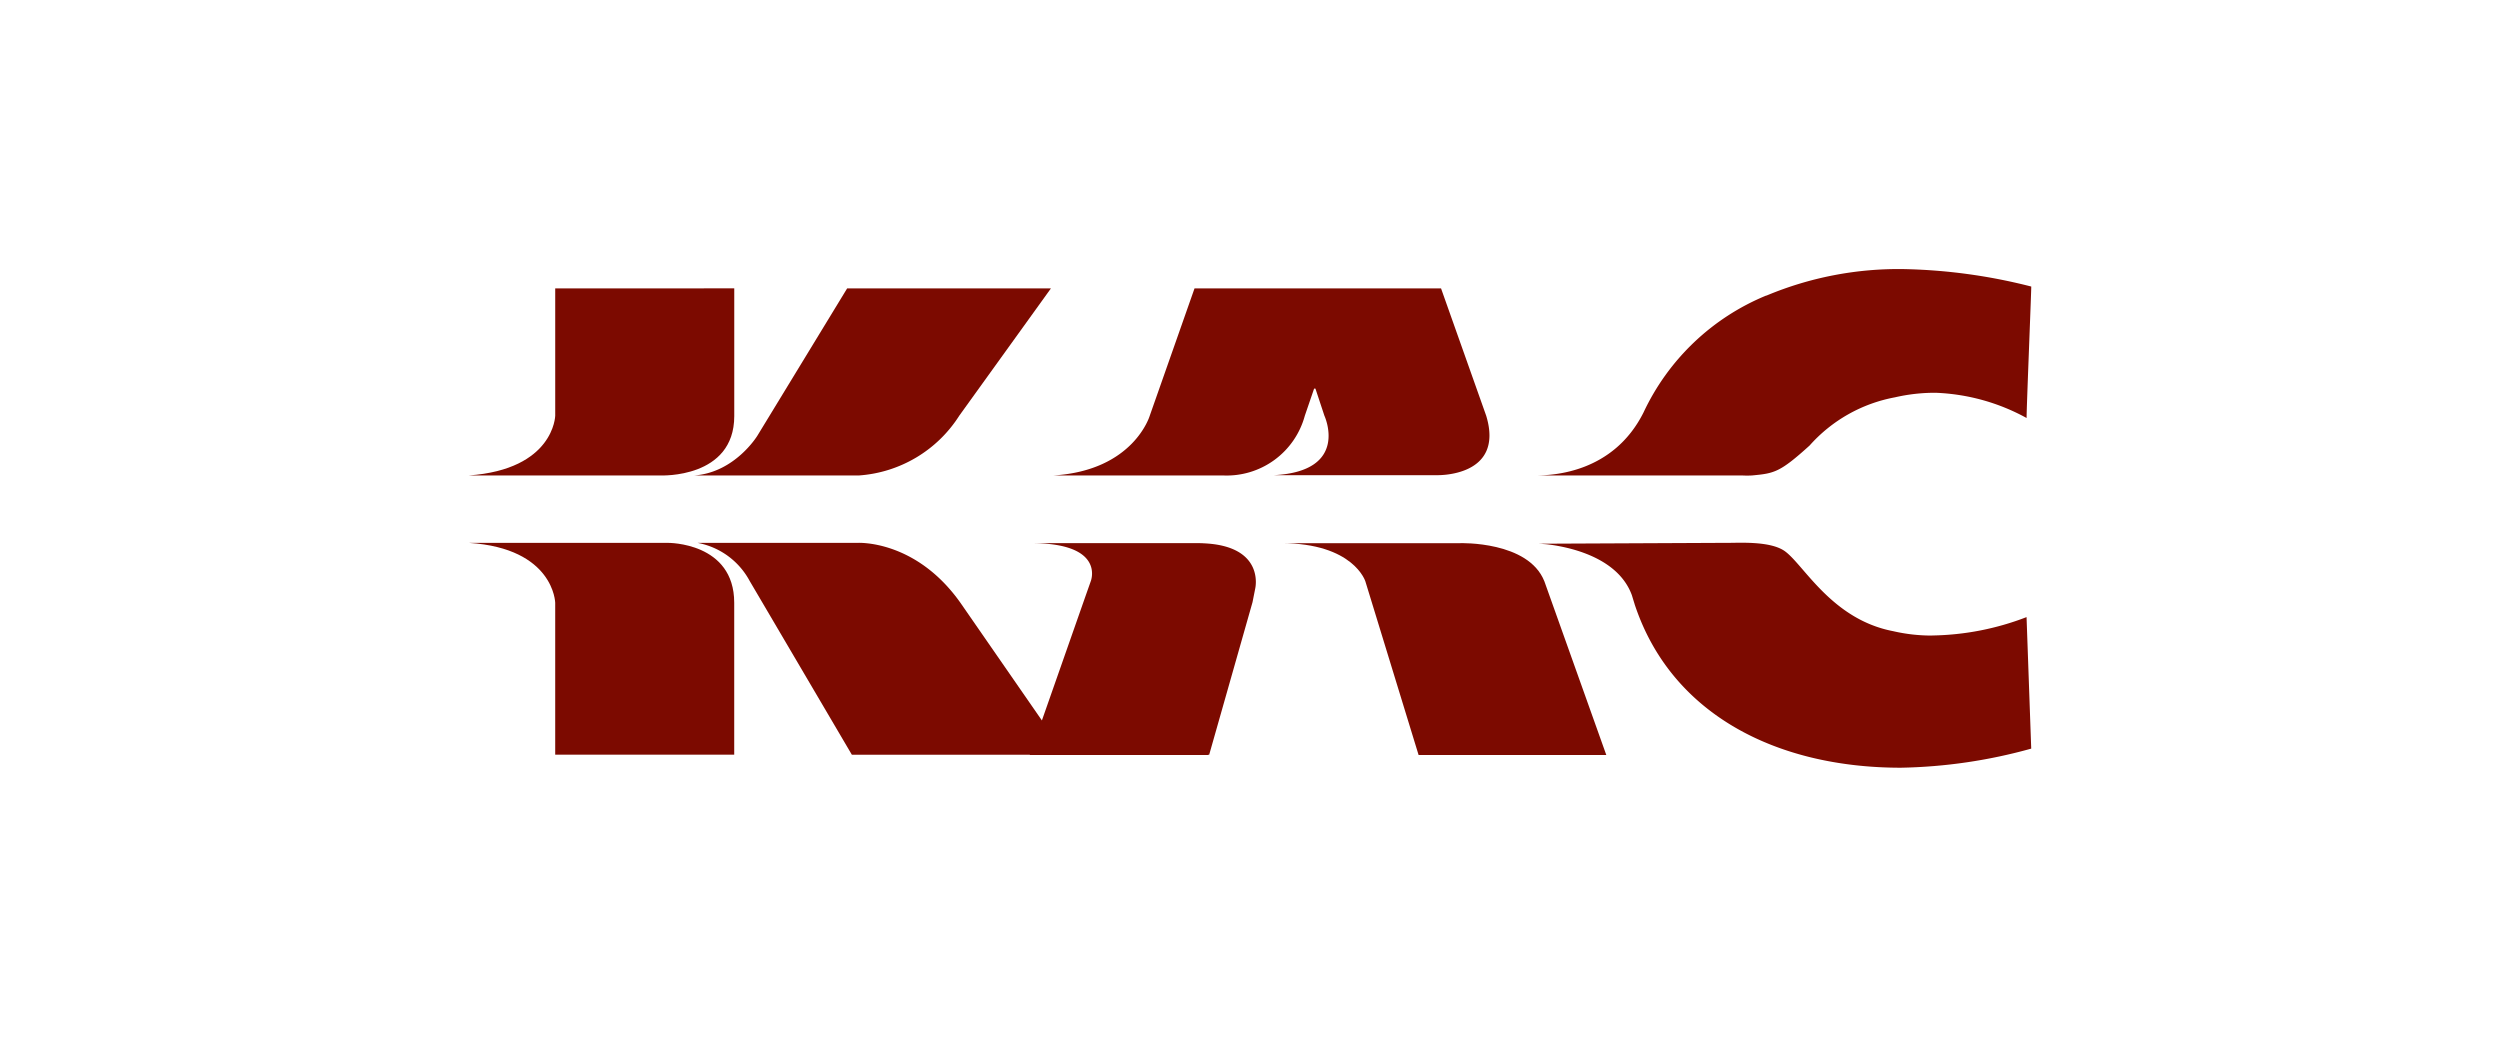
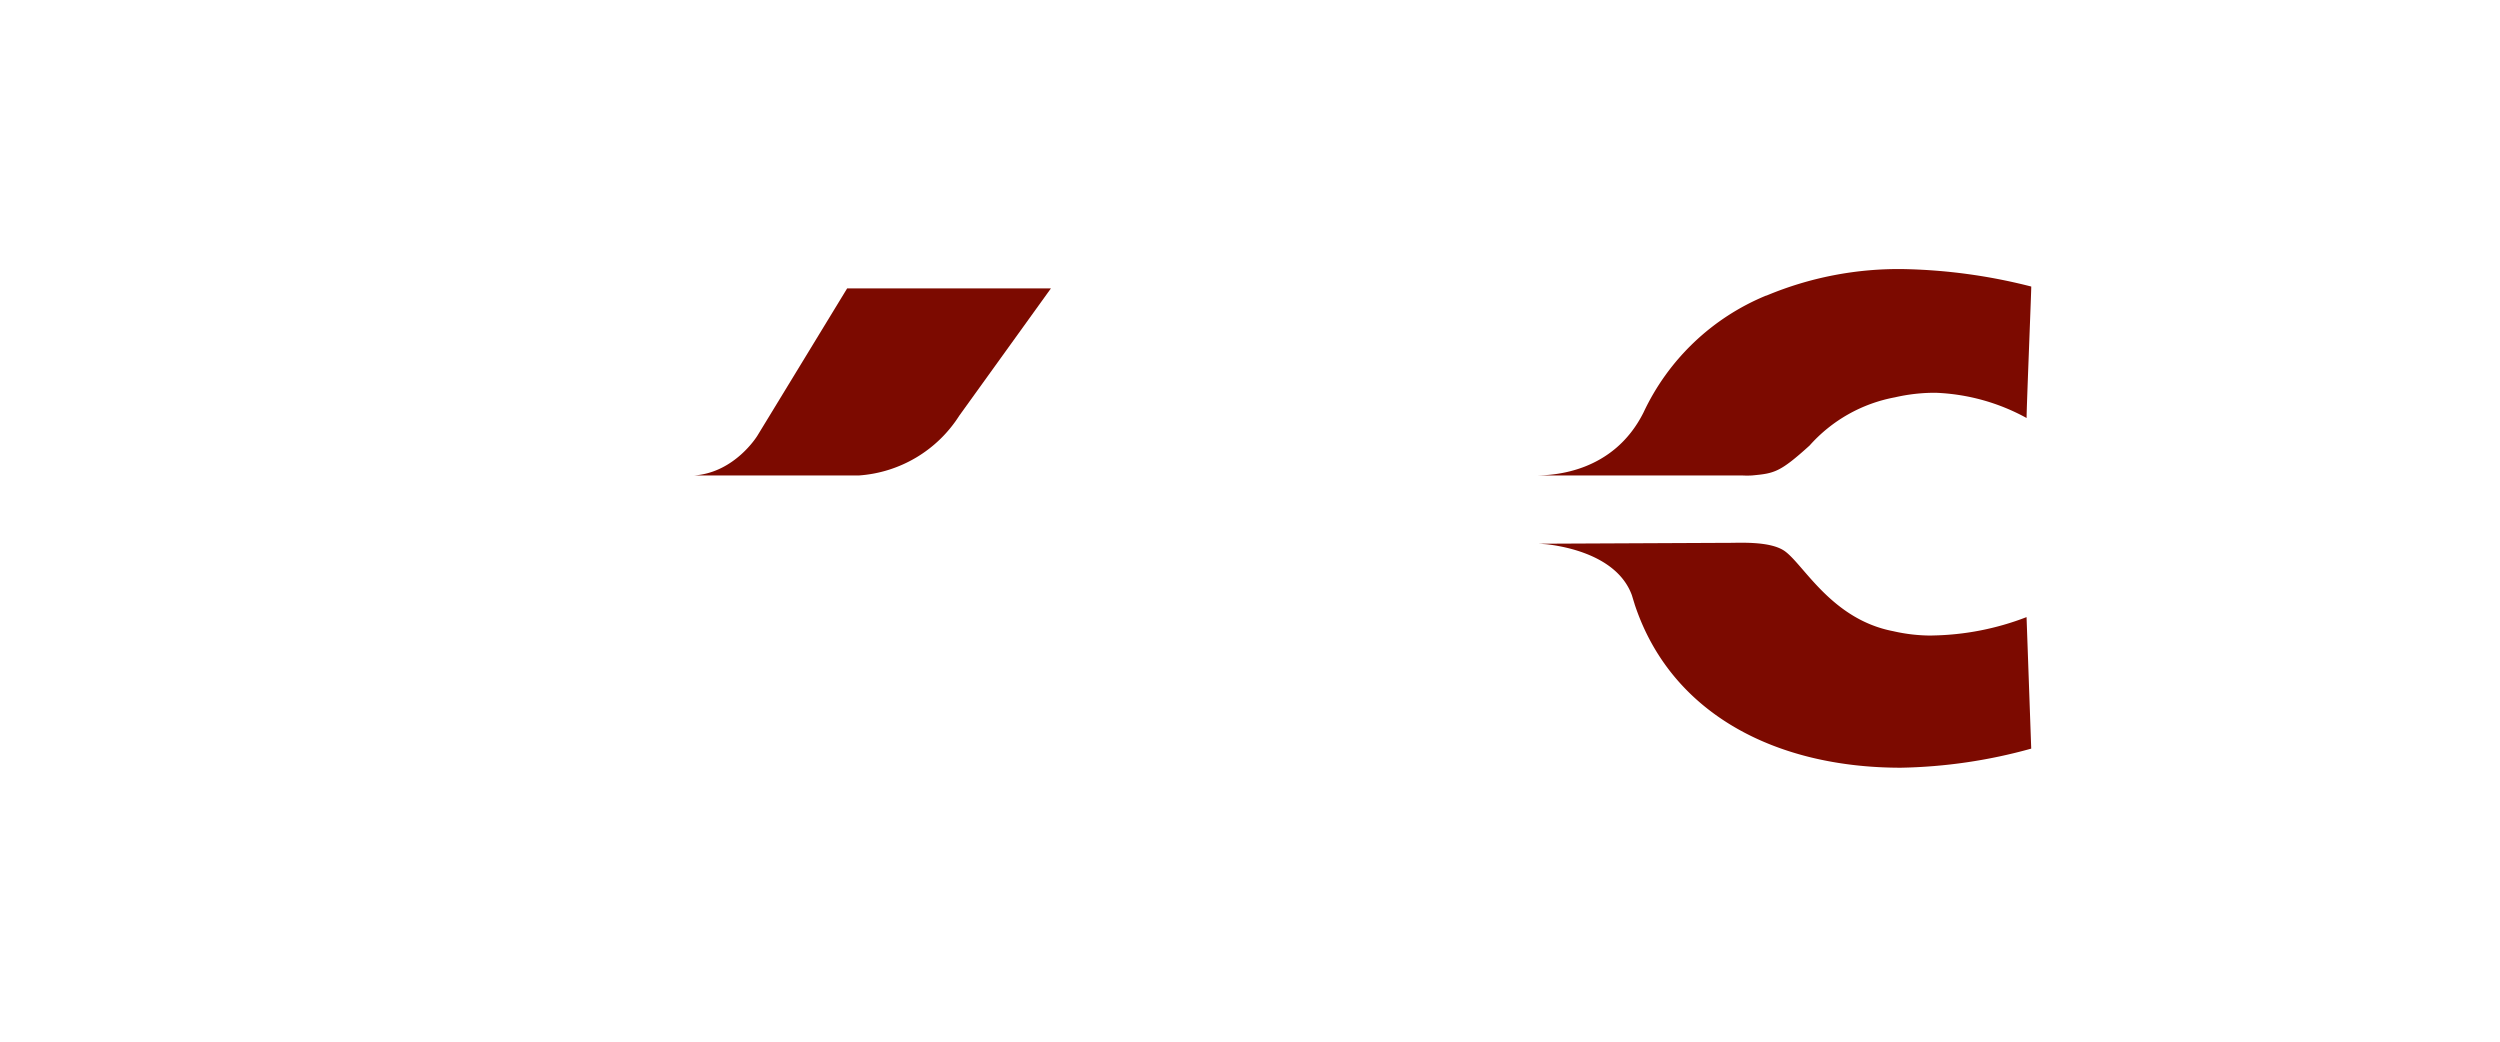
<svg xmlns="http://www.w3.org/2000/svg" width="288" height="120" viewBox="0 0 288 120">
  <defs>
    <style>
      .cls-1 {
        fill: #fff;
        stroke: #707070;
      }

      .cls-2 {
        fill: none;
      }

      .cls-3 {
        clip-path: url(#clip-path);
      }

      .cls-4 {
        clip-path: url(#clip-path-2);
      }

      .cls-5 {
        fill: #7c0a00;
      }
    </style>
    <clipPath id="clip-path">
      <rect id="사각형_121677" data-name="사각형 121677" class="cls-1" width="288" height="120" transform="translate(240 8680)" />
    </clipPath>
    <clipPath id="clip-path-2">
      <rect id="사각형_121659" data-name="사각형 121659" class="cls-2" width="180" height="57.443" />
    </clipPath>
  </defs>
  <g id="마스크_그룹_139653" data-name="마스크 그룹 139653" class="cls-3" transform="translate(-240 -8680)">
    <g id="그룹_147423" data-name="그룹 147423" transform="translate(294 8711)">
      <g id="그룹_147422" data-name="그룹 147422" class="cls-4" transform="translate(0 0)">
-         <path id="패스_158127" data-name="패스 158127" class="cls-5" d="M22.974,59.424H.038c9.814.635,9.94,6.9,9.94,6.9v17.5H30.6v-17.5c0-6.983-7.63-6.9-7.63-6.9" transform="translate(-0.018 -27.885)" />
        <path id="패스_158128" data-name="패스 158128" class="cls-5" d="M277.48,70.086a19.608,19.608,0,0,1-4.523-.507c-7.012-1.351-10.218-7.527-12.416-9.173-1.712-1.282-5.519-.973-6.867-1l-21.574.1c-.058,0-.088,0-.088,0,.377.014.733.039,1.078.068,2.033.237,8.1,1.28,9.773,5.858.1.33.2.654.3.974.011.045.025.085.036.131l0-.008c4.181,12.586,16.265,18.782,30.654,18.782a59.672,59.672,0,0,0,15.017-2.2l-.538-15.151a31.387,31.387,0,0,1-10.855,2.118" transform="translate(-108.873 -27.87)" />
-         <path id="패스_158129" data-name="패스 158129" class="cls-5" d="M30.587,18.892V4.18L9.961,4.185V18.852S9.835,25.034,0,25.733H22.117s8.47.368,8.47-6.841" transform="translate(0 -1.961)" />
        <path id="패스_158130" data-name="패스 158130" class="cls-5" d="M67.934,25.738a14.928,14.928,0,0,0,11.541-6.881L90.036,4.19H66.561L56.219,21.161s-2.581,4.242-7.27,4.578Z" transform="translate(-22.97 -1.966)" />
-         <path id="패스_158131" data-name="패스 158131" class="cls-5" d="M152.336,25.706h18.732s7.864.266,5.7-6.849l-5.2-14.667h-28.4l-5.158,14.668s-1.85,6.307-11.086,6.88h19.526a9.329,9.329,0,0,0,9.425-6.881l1.069-3.121h.153l1.033,3.121s2.959,6.381-5.791,6.849" transform="translate(-59.559 -1.966)" />
        <path id="패스_158132" data-name="패스 158132" class="cls-5" d="M241.145,23.772H255.37c.361-.006.653.04,1.375,0,2.549-.241,3.193-.34,6.624-3.447a17.419,17.419,0,0,1,9.844-5.555,20.371,20.371,0,0,1,4.675-.522,23.577,23.577,0,0,1,10.48,2.906c0-1.266.538-14.411.538-15.144A64.028,64.028,0,0,0,274.264,0a39.338,39.338,0,0,0-15.875,3.058l-.009-.014a26.9,26.9,0,0,0-14.136,13.463c-3.51,7.021-10.527,7.222-12.165,7.265h9.066Z" transform="translate(-108.905 0)" />
-         <path id="패스_158133" data-name="패스 158133" class="cls-5" d="M107.921,59.464c-.219-.008-.443-.013-.677-.013H88.107c8.612,0,6.858,4.389,6.858,4.389l-.6,1.7L89.336,79.877,79.949,66.32c-5.181-7.315-11.866-6.9-11.866-6.9H49.672a8.6,8.6,0,0,1,6,4.389L67.442,83.824H87.95l-.01.03h20.546l.008-.03h.113L113.6,66.251l.316-1.6s1.143-4.893-5.995-5.183" transform="translate(-23.309 -27.881)" />
-         <path id="패스_158134" data-name="패스 158134" class="cls-5" d="M206.648,63.868l7.136,20.015H192.16l-6.131-20s-1.359-4.4-9.711-4.4h20.649s7.835-.257,9.68,4.389" transform="translate(-82.739 -27.91)" />
      </g>
    </g>
  </g>
</svg>